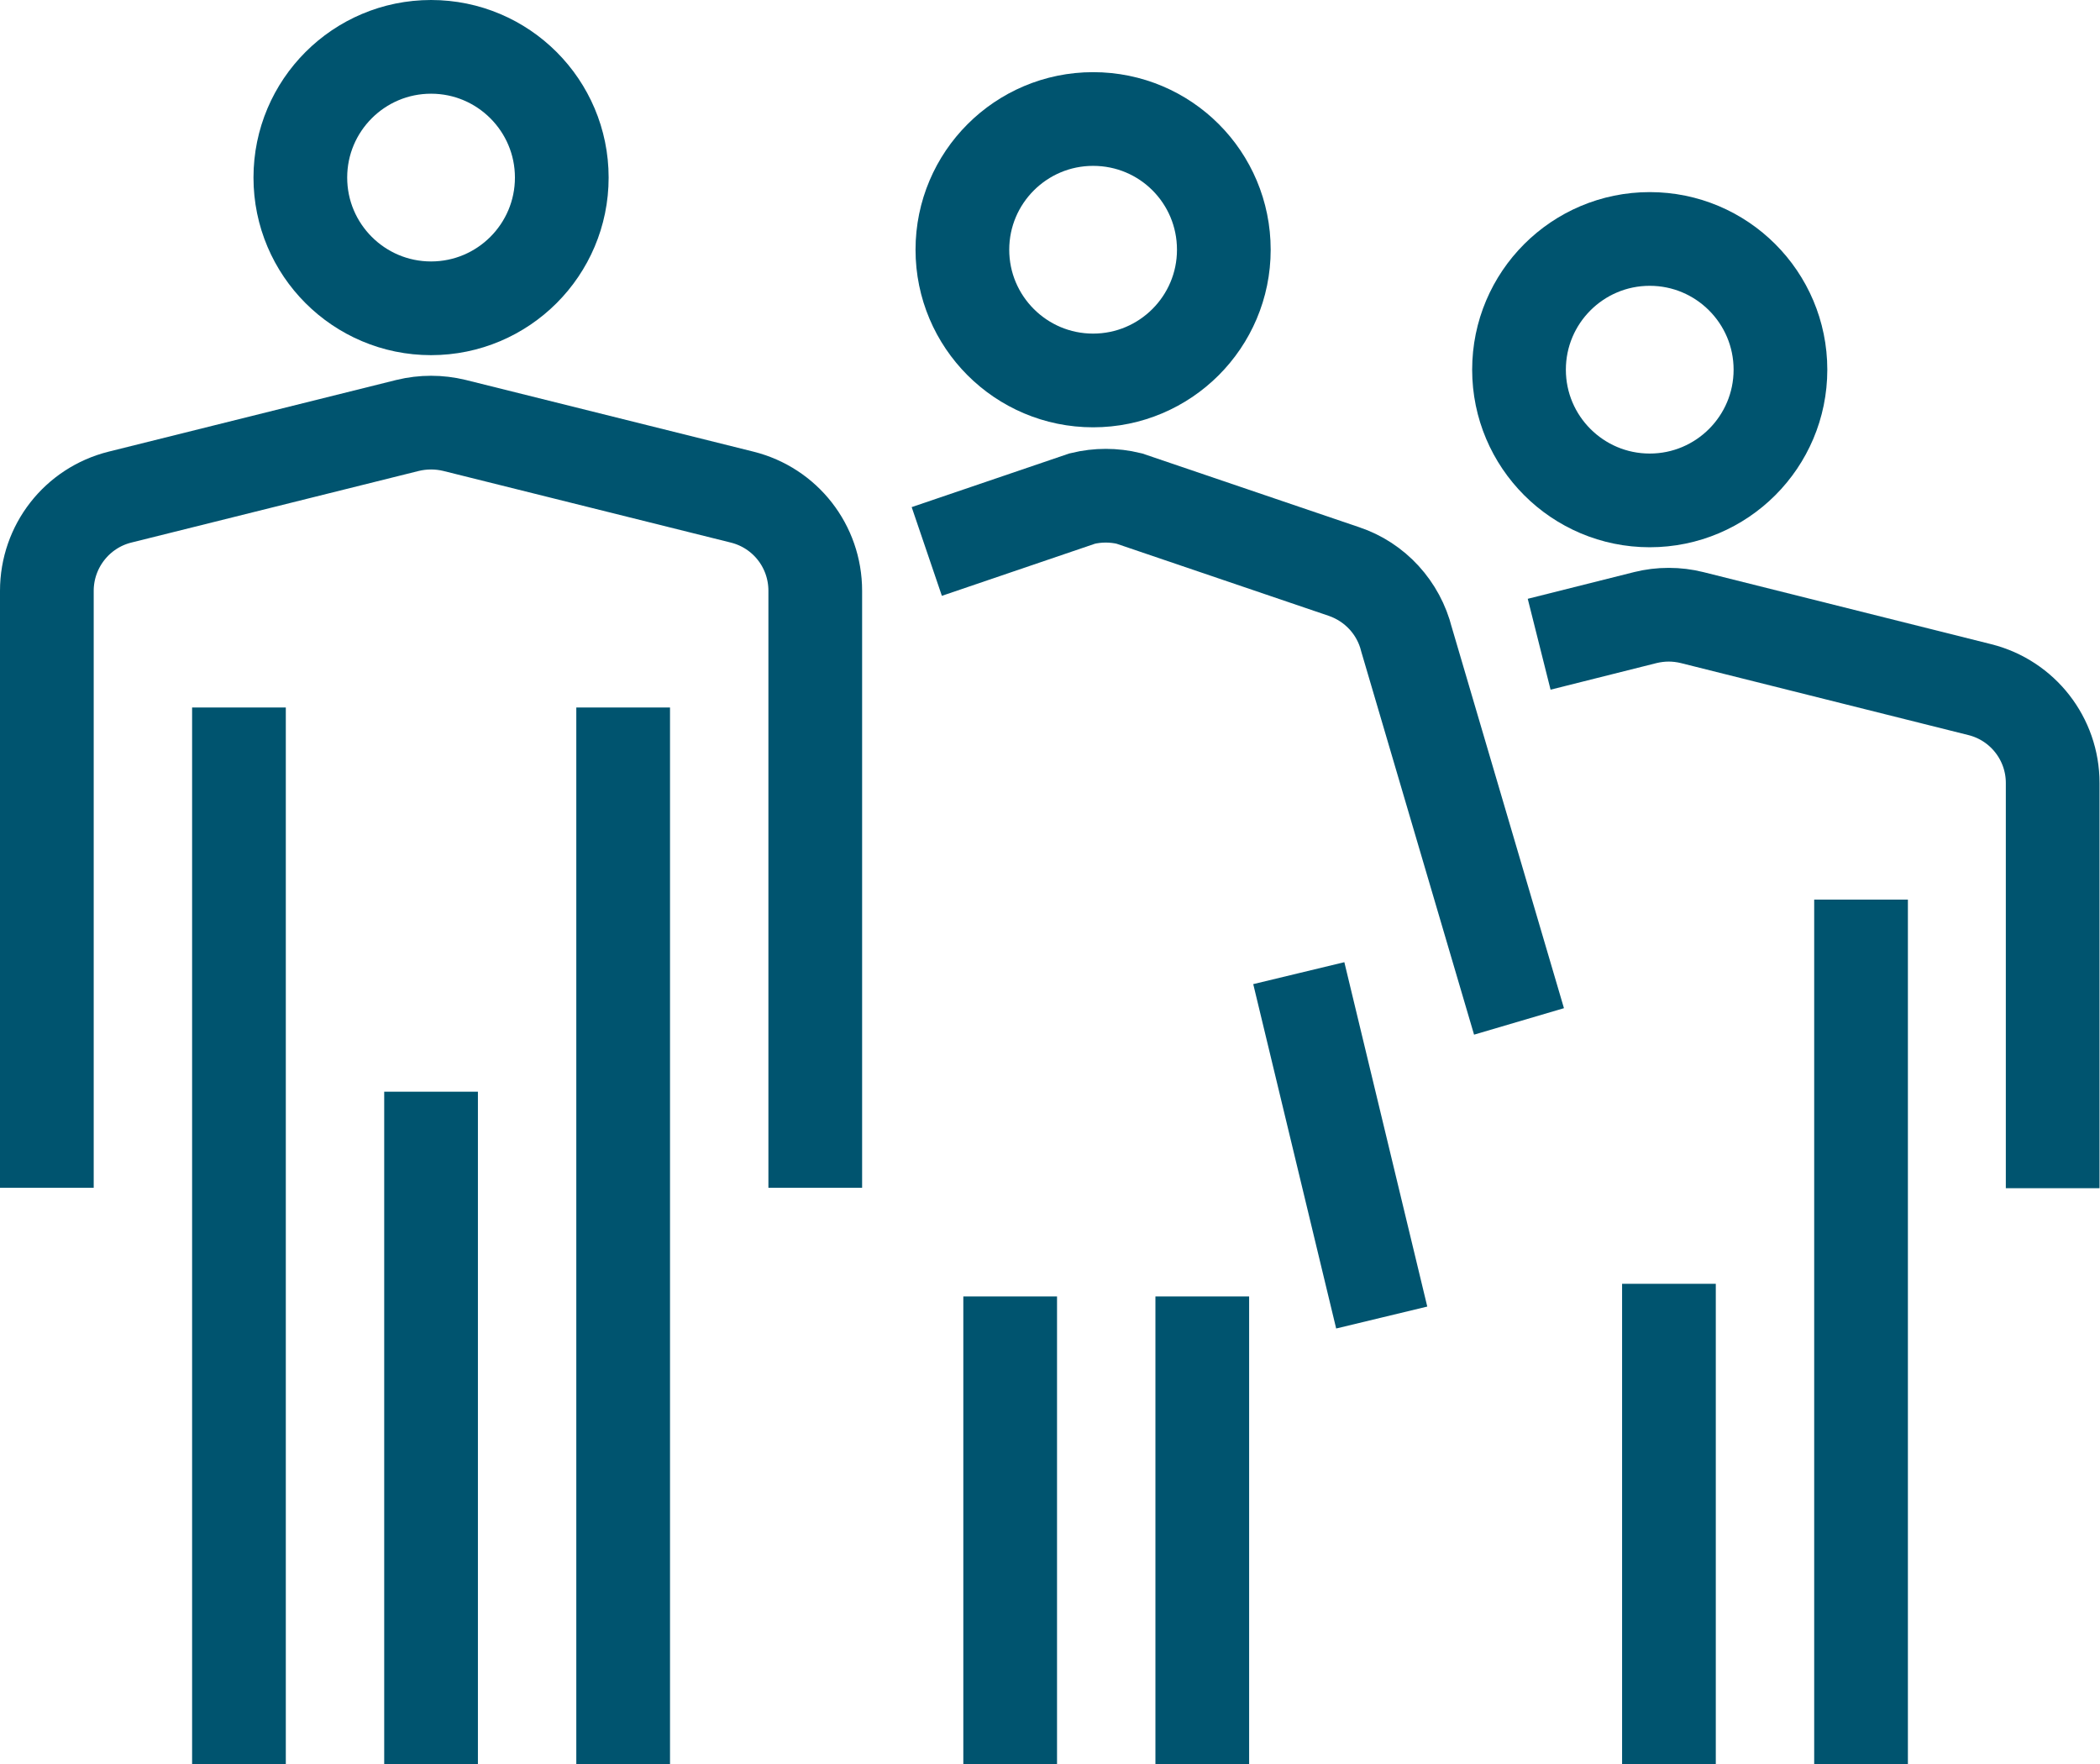
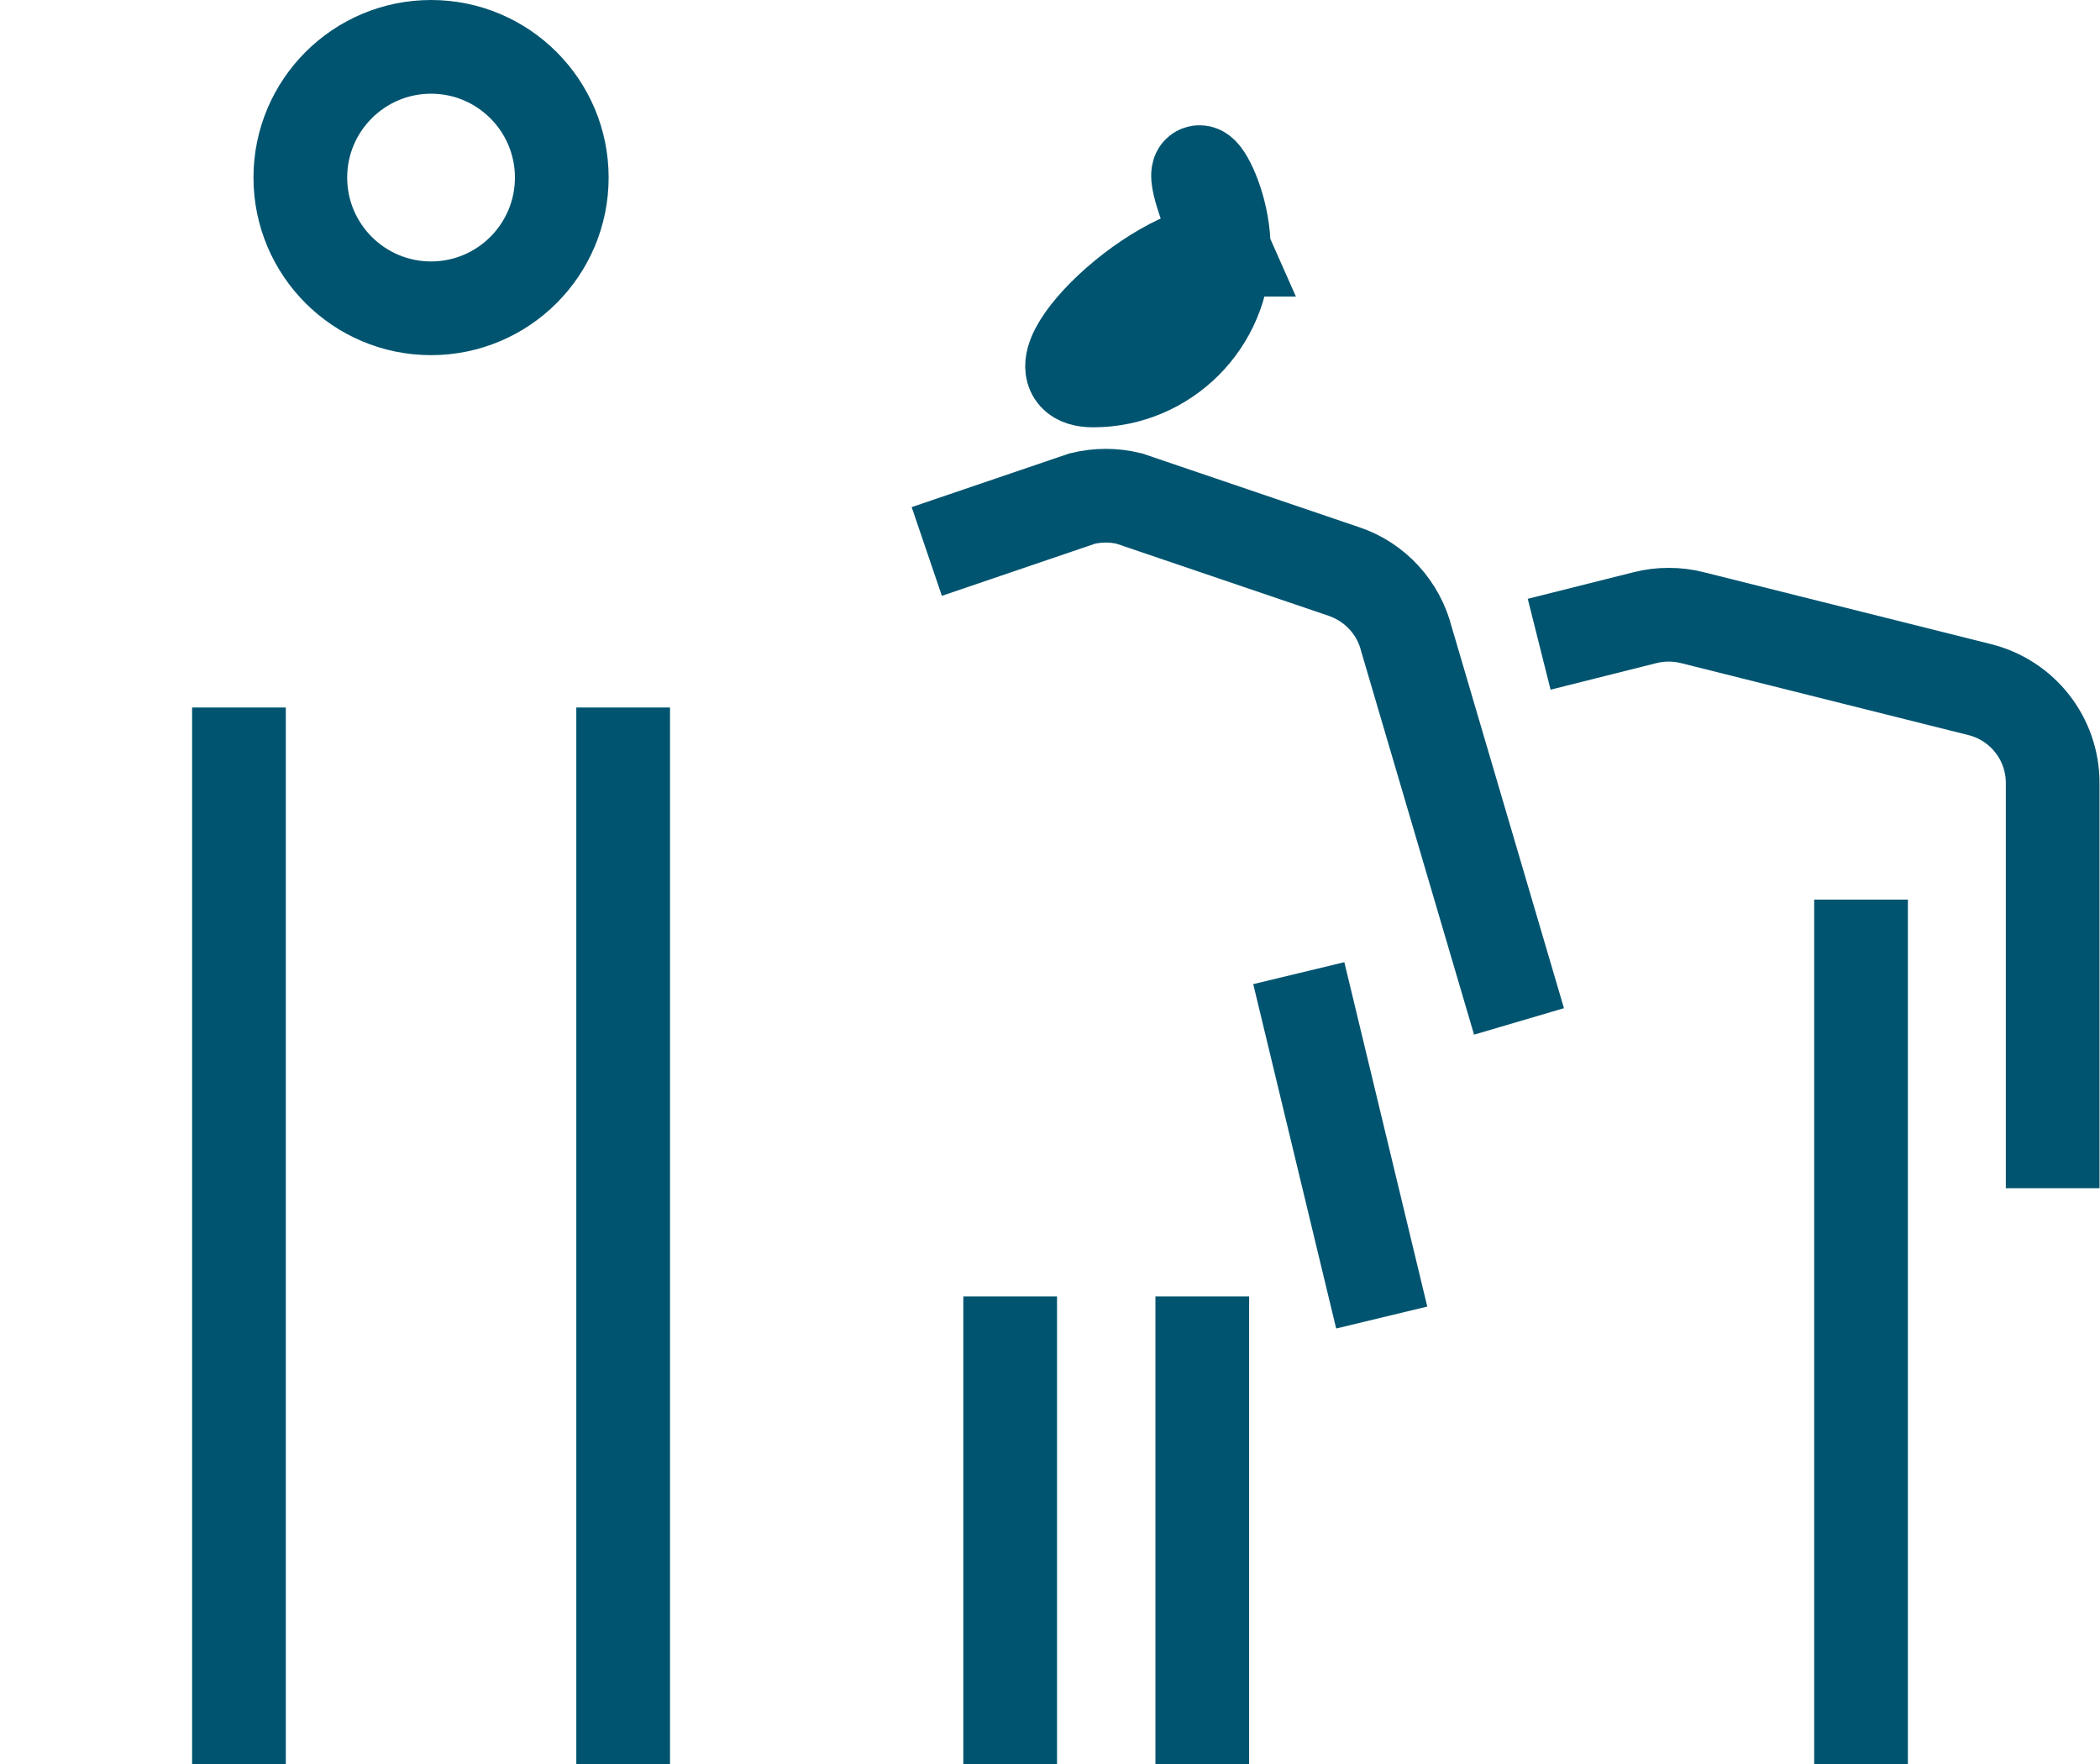
<svg xmlns="http://www.w3.org/2000/svg" version="1.1" id="Layer_1" x="0px" y="0px" viewBox="0 0 44.82 37.65" style="enable-background:new 0 0 44.82 37.65;" xml:space="preserve">
  <style type="text/css">
	.st0{fill:#343844;}
	.st1{fill:#FFFFFF;}
	.st2{fill:none;stroke:#343844;stroke-width:0.25;stroke-miterlimit:10;}
	.st3{fill:none;stroke:#343844;stroke-width:2;stroke-linecap:round;stroke-linejoin:round;stroke-miterlimit:10;}
	.st4{fill:none;stroke:#00546F;stroke-width:2;stroke-linecap:round;stroke-linejoin:round;stroke-miterlimit:10;}
	.st5{fill:none;stroke:#00546F;stroke-width:2;stroke-miterlimit:10;}
	.st6{fill:none;stroke:#00546F;stroke-width:2;stroke-linecap:square;stroke-miterlimit:10;}
	.st7{fill:none;stroke:#00546F;stroke-width:2;stroke-linecap:square;stroke-linejoin:round;stroke-miterlimit:10;}
	.st8{fill:none;stroke:#00546F;stroke-width:2;stroke-linejoin:round;stroke-miterlimit:10;}
	.st9{fill:none;stroke:#00546F;stroke-width:2;stroke-linecap:round;stroke-miterlimit:10;}
	.st10{fill:none;stroke:#00546F;stroke-width:2;stroke-linecap:square;stroke-miterlimit:10;stroke-dasharray:0.02,1.871;}
	.st11{fill:none;stroke:#343844;stroke-width:2;stroke-miterlimit:10;}
	.st12{fill:none;stroke:#343844;stroke-width:2;stroke-linecap:square;stroke-miterlimit:10;}
	.st13{fill:none;stroke:#343844;stroke-width:2;stroke-linecap:square;stroke-linejoin:round;stroke-miterlimit:10;}
	.st14{fill:none;stroke:#343844;stroke-width:2;stroke-linejoin:round;stroke-miterlimit:10;}
	.st15{fill:none;stroke:#343844;stroke-width:2;stroke-linecap:round;stroke-miterlimit:10;}
	.st16{fill:none;stroke:#343844;stroke-width:2;stroke-linecap:square;stroke-miterlimit:10;stroke-dasharray:0.02,1.871;}
</style>
  <g>
    <path class="st5" d="M32.85,13.75l2.27-0.57c0.33-0.08,0.67-0.08,0.99,0l6.15,1.54c0.91,0.23,1.55,1.05,1.55,1.99v8.65v-8.65   c0-0.94-0.64-1.76-1.55-1.99l-6.15-1.54c-0.33-0.08-0.67-0.08-0.99,0L32.85,13.75z" />
-     <path class="st6" d="M35.62,27.4l0,10.25L35.62,27.4z" />
    <g>
      <path class="st6" d="M39.72,19.2l0,18.45L39.72,19.2z" />
    </g>
-     <path class="st5" d="M17.4,25.35V12.61c0-0.95-0.64-1.77-1.56-2L9.7,9.08C9.37,9,9.03,9,8.7,9.08l-6.14,1.53   C1.64,10.84,1,11.67,1,12.61l0,12.74l0-12.74c0-0.95,0.64-1.77,1.56-2L8.7,9.08C9.03,9,9.37,9,9.7,9.08l6.14,1.53   c0.92,0.23,1.56,1.05,1.56,2V25.35z" />
-     <path class="st6" d="M9.2,23.3l0,14.35L9.2,23.3z" />
    <path class="st6" d="M5.1,15.1l0,22.55L5.1,15.1z" />
    <path class="st6" d="M13.3,15.1l0,22.55L13.3,15.1z" />
    <path class="st5" d="M32.42,21.8l-2.4-8.15c-0.17-0.68-0.67-1.22-1.33-1.45l-4.59-1.56c-0.33-0.08-0.67-0.08-1,0l-3.32,1.13   l3.32-1.13c0.33-0.08,0.67-0.08,1,0l4.59,1.56c0.66,0.22,1.16,0.77,1.33,1.45L32.42,21.8z" />
    <path class="st6" d="M25.66,27.67v9.98V27.67z" />
    <g>
      <path class="st6" d="M21.56,27.67l0,9.98L21.56,27.67z" />
    </g>
    <g>
      <g>
        <path class="st6" d="M27.72,20.77l1.77,7.35L27.72,20.77z" />
      </g>
    </g>
    <path class="st5" d="M11.99,3.79c0,1.54-1.25,2.79-2.79,2.79S6.41,5.33,6.41,3.79S7.66,1,9.2,1S11.99,2.25,11.99,3.79z" />
-     <path class="st5" d="M26.12,5.33c0,1.54-1.25,2.79-2.79,2.79c-1.54,0-2.79-1.25-2.79-2.79s1.25-2.79,2.79-2.79   C24.88,2.54,26.12,3.79,26.12,5.33z" />
-     <path class="st5" d="M38,7.89c0,1.54-1.25,2.79-2.79,2.79s-2.79-1.25-2.79-2.79s1.25-2.79,2.79-2.79S38,6.35,38,7.89z" />
+     <path class="st5" d="M26.12,5.33c0,1.54-1.25,2.79-2.79,2.79s1.25-2.79,2.79-2.79   C24.88,2.54,26.12,3.79,26.12,5.33z" />
  </g>
</svg>